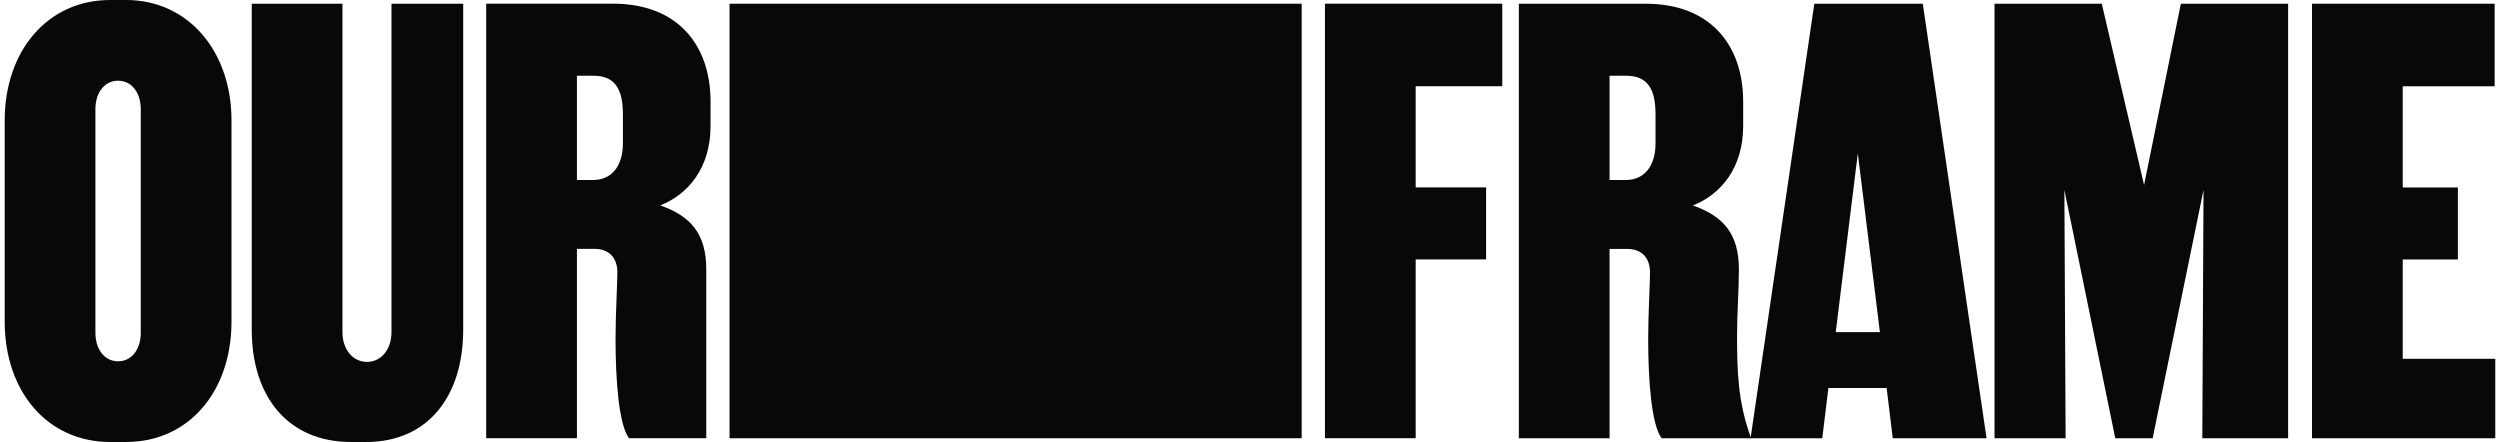
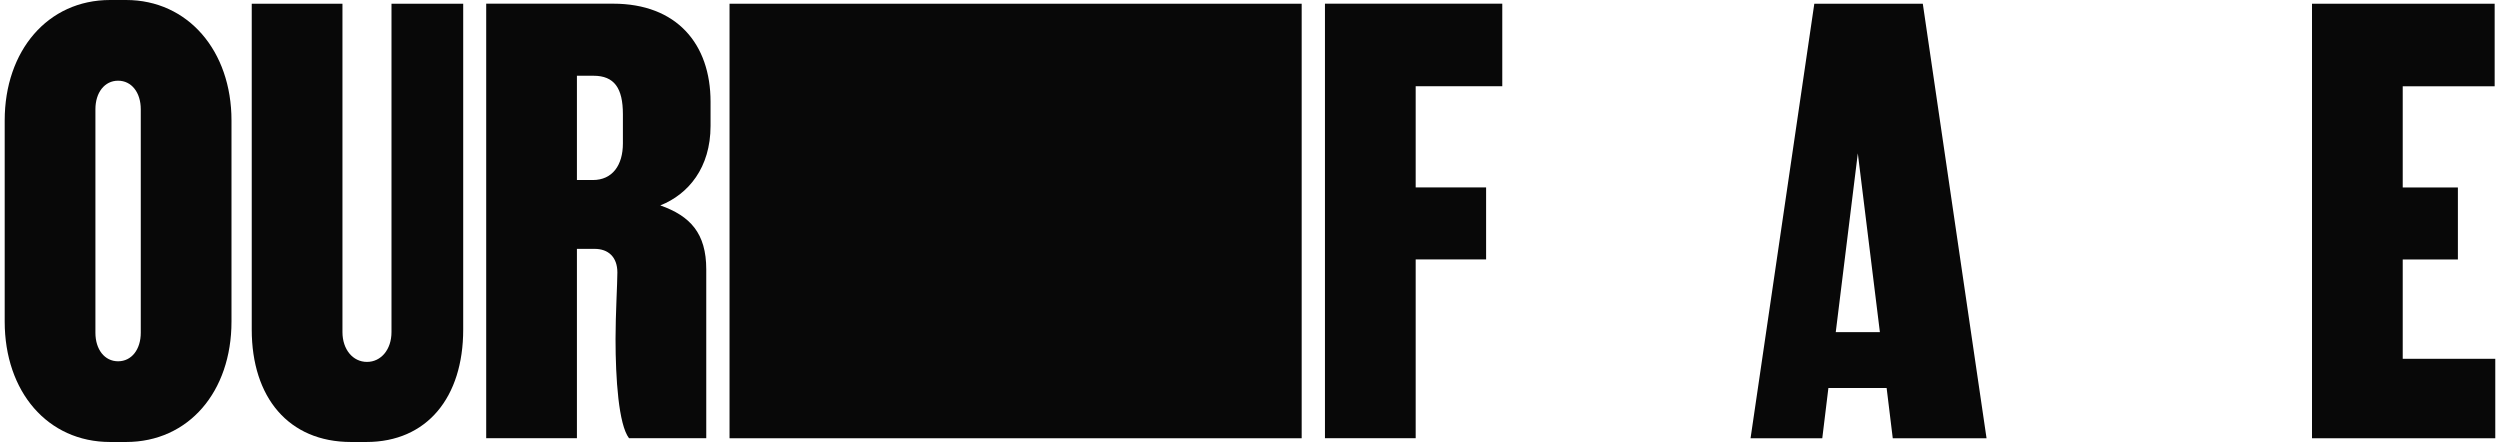
<svg xmlns="http://www.w3.org/2000/svg" width="181" height="32" viewBox="0 0 181 32" fill="none">
  <path d="M94.241 0.27H52.818V31.73H94.241V0.27Z" fill="#080808" />
  <path d="M167.389 0.27H180.613V6.247H173.957V13.573H177.951V18.786H173.957V25.977H180.658V31.73H167.389V0.27Z" fill="#080808" />
-   <path d="M144.402 0.27H152.169L155.231 13.393L157.893 0.27H165.66V31.73H159.447L159.535 13.753L155.852 31.73H153.145L149.461 13.753L149.55 31.73H144.402V0.27Z" fill="#080808" />
  <path d="M131.356 0.27H139.211L143.826 31.73H137.036L136.592 28.09H132.376L131.933 31.73H126.74L131.356 0.27ZM136.104 24.045L134.506 11.101L132.909 24.045H136.104Z" fill="#080808" />
-   <path d="M109.964 0.27H119.15C123.766 0.27 126.206 3.191 126.206 7.371V9.123C126.206 12.135 124.609 14.067 122.567 14.876C124.742 15.64 125.896 16.899 125.896 19.506C125.896 21.078 125.763 22.562 125.763 24.27C125.763 26.741 125.807 29.123 126.783 31.73H120.304C119.55 30.741 119.328 27.416 119.328 24.539C119.328 22.786 119.461 20.494 119.461 19.73C119.461 18.607 118.795 18.022 117.819 18.022H116.532V31.73H109.964V0.27ZM117.686 13.034C119.106 13.034 119.86 11.955 119.86 10.382V8.27C119.86 6.382 119.239 5.483 117.73 5.483H116.532V13.034H117.686Z" fill="#080808" />
  <path d="M95.927 0.266H108.765V6.243H102.495V13.569H107.594V18.782H102.495V31.726H95.927V0.266Z" fill="#080808" />
  <path d="M35.201 0.266H44.388C49.003 0.266 51.444 3.187 51.444 7.367V9.12C51.444 12.131 49.846 14.063 47.805 14.872C49.979 15.636 51.133 16.895 51.133 19.502C51.133 21.075 51.133 29.169 51.133 31.726H45.541C44.787 30.738 44.565 27.412 44.565 24.535C44.565 22.782 44.698 20.49 44.698 19.726C44.698 18.603 44.032 18.018 43.056 18.018H41.769V31.726H35.201V0.266ZM42.923 13.034C44.343 13.034 45.098 11.956 45.098 10.383V8.27C45.098 6.382 44.476 5.484 42.967 5.484H41.769V13.034H42.923Z" fill="#080808" />
  <path d="M18.226 23.865V0.27H24.794V24.045C24.794 25.303 25.548 26.202 26.569 26.202C27.589 26.202 28.344 25.303 28.344 24.045V0.27H33.536V23.865C33.536 28.764 30.918 32 26.524 32H25.415C20.888 32 18.226 28.764 18.226 23.865Z" fill="#080808" />
  <path d="M0.34 23.281V8.719C0.34 3.685 3.446 0 7.973 0H9.127C13.609 0 16.76 3.685 16.76 8.719V23.281C16.76 28.36 13.653 32 9.127 32H7.973C3.446 32 0.34 28.36 0.34 23.281ZM10.192 24.09V7.91C10.192 6.697 9.526 5.843 8.55 5.843C7.574 5.843 6.908 6.697 6.908 7.91V24.09C6.908 25.303 7.574 26.157 8.55 26.157C9.526 26.157 10.192 25.303 10.192 24.09Z" fill="#080808" />
</svg>